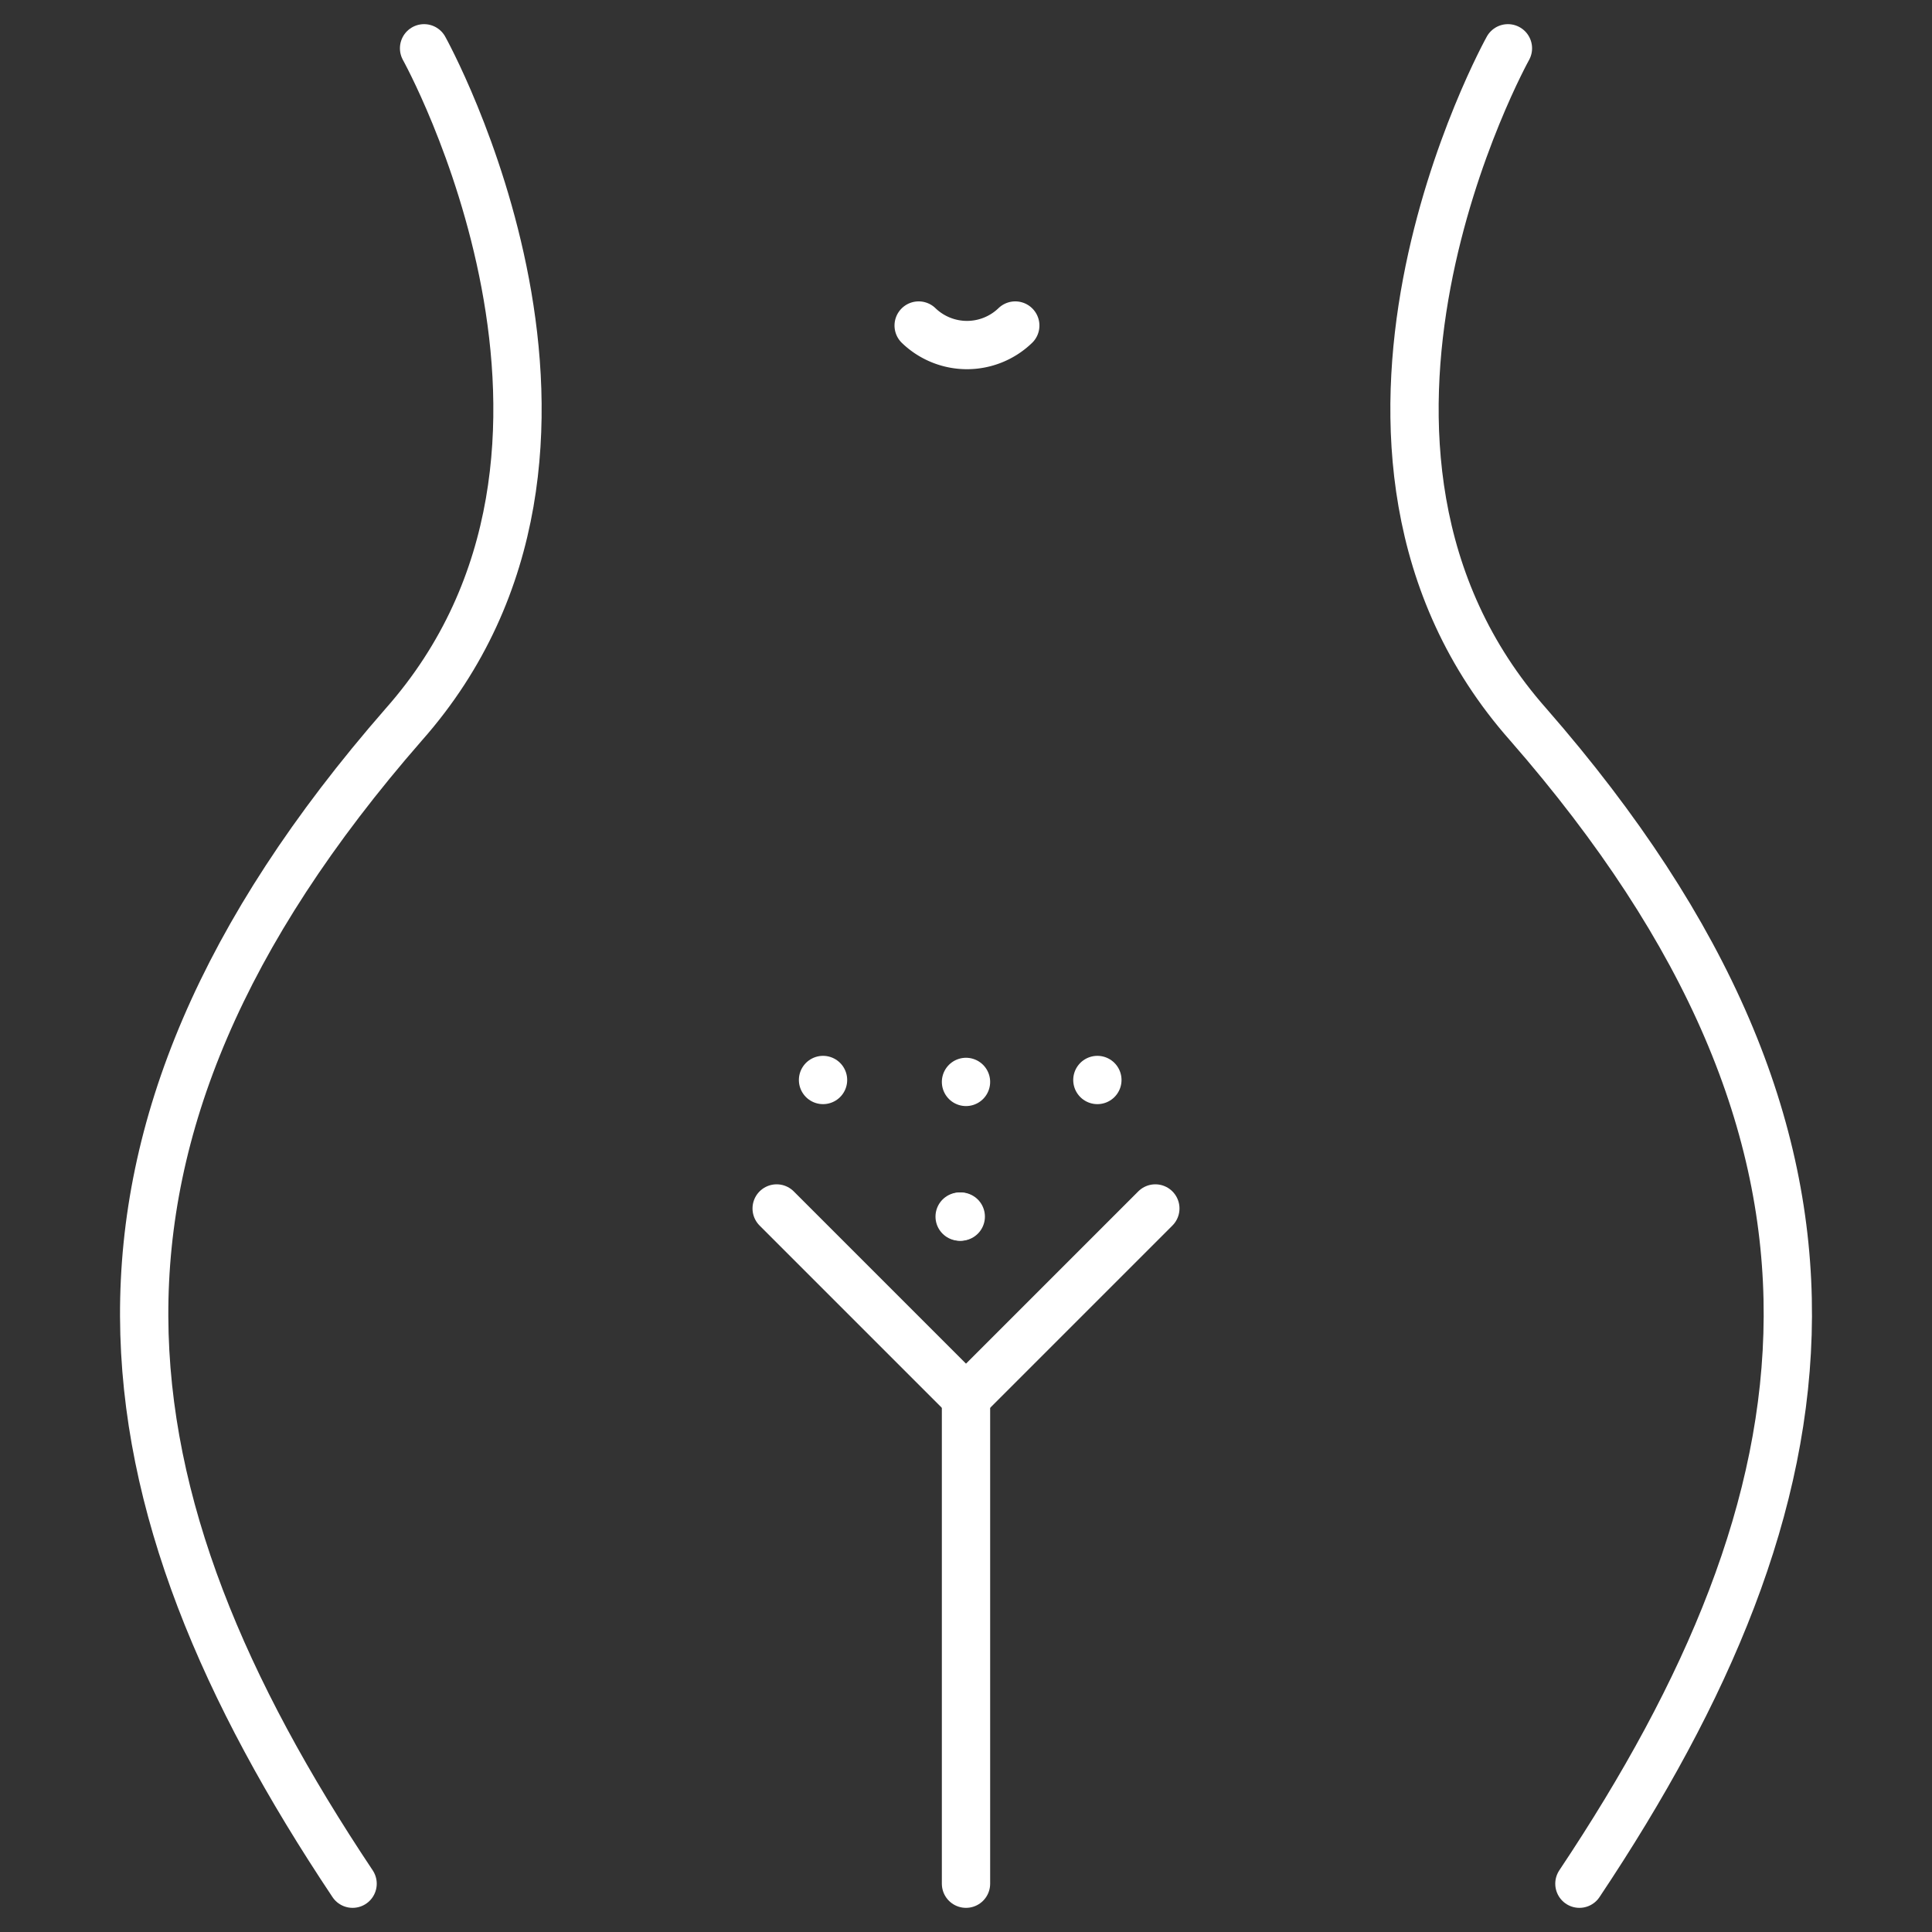
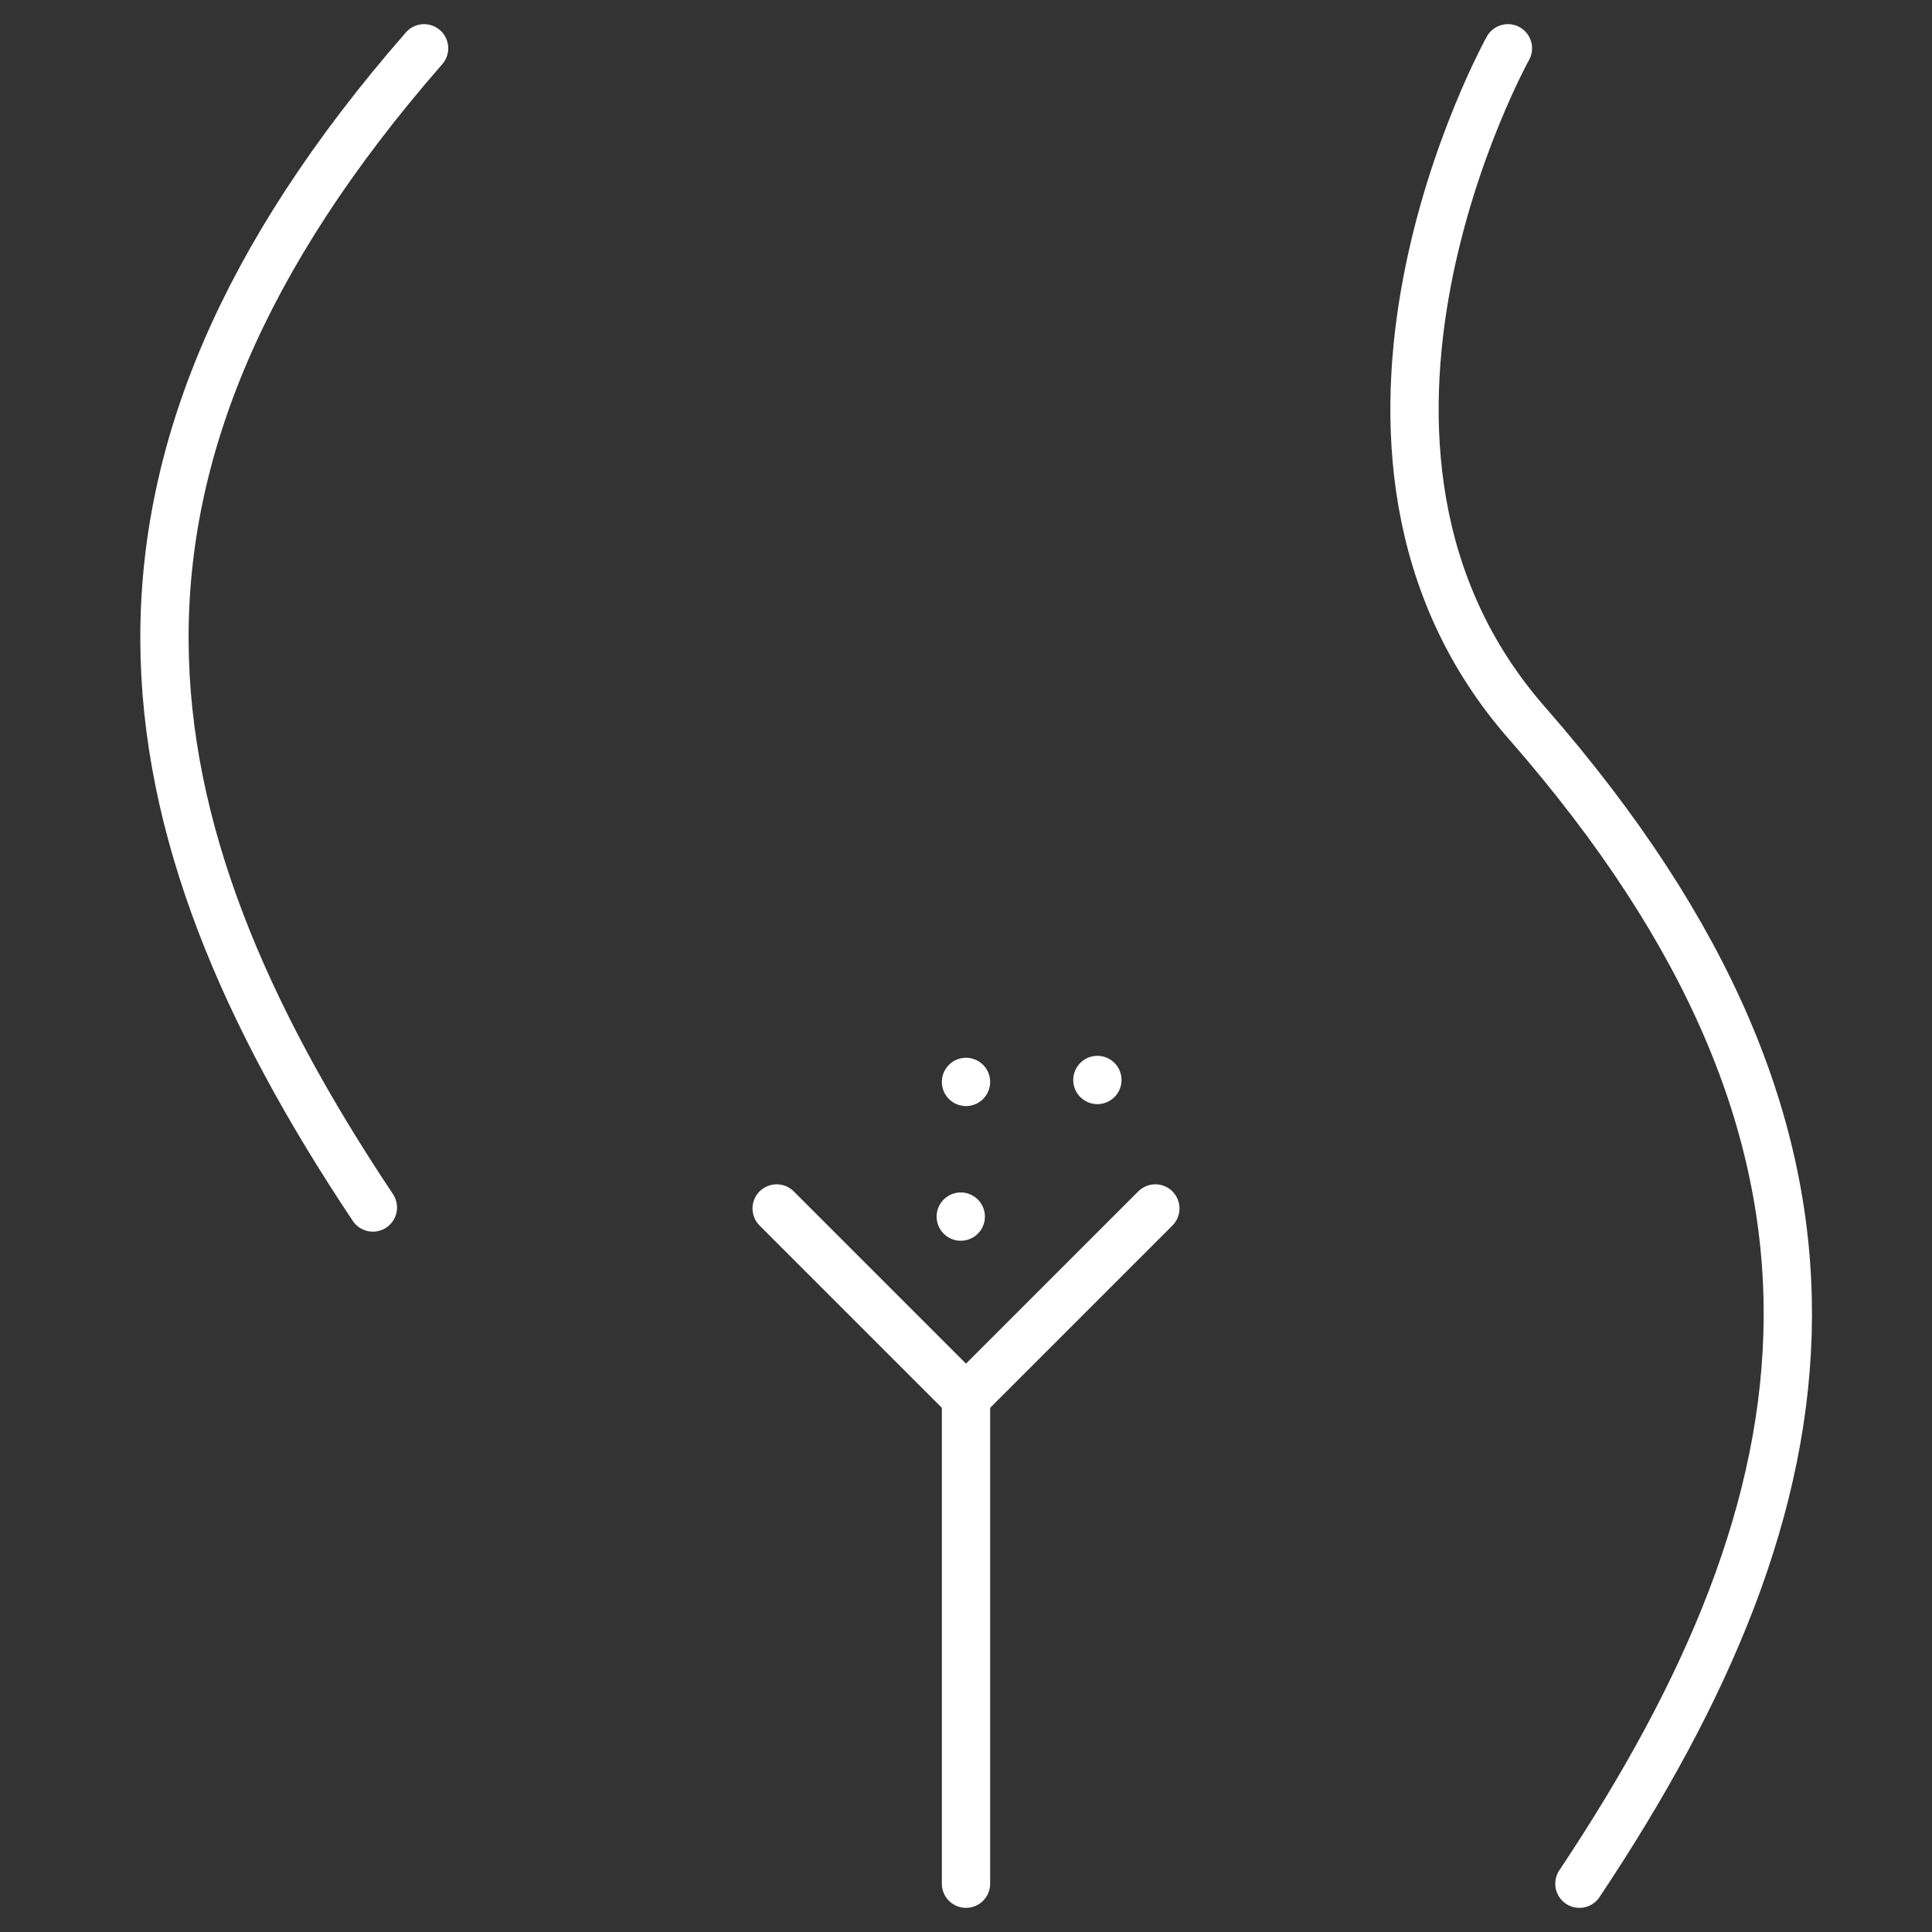
<svg xmlns="http://www.w3.org/2000/svg" viewBox="0 0 20 20">
  <rect x="0" y="0" width="20" height="20" fill="#333333" stroke="none" />
  <g>
-     <path d="M10.51,3.37a.72.72,0,0,1-1,0" fill="none" stroke="#fff" stroke-linecap="round" stroke-linejoin="round" stroke-width="0.5" />
-     <path d="M4.39.5s2.31,4.15-.21,7c-3.79,4.34-3.2,8-.53,12" fill="none" stroke="#fff" stroke-linecap="round" stroke-linejoin="round" stroke-width="0.5" />
+     <path d="M4.39.5c-3.79,4.34-3.2,8-.53,12" fill="none" stroke="#fff" stroke-linecap="round" stroke-linejoin="round" stroke-width="0.5" />
    <path d="M15.61.5s-2.31,4.15.21,7c3.79,4.34,3.2,8,.53,12" fill="none" stroke="#fff" stroke-linecap="round" stroke-linejoin="round" stroke-width="0.5" />
    <line x1="10" y1="19.5" x2="10" y2="14.47" fill="none" stroke="#fff" stroke-linecap="round" stroke-linejoin="round" stroke-width="0.5" />
    <polyline points="11.96 12.51 10 14.47 8.04 12.51" fill="none" stroke="#fff" stroke-linecap="round" stroke-linejoin="round" stroke-width="0.5" />
-     <line x1="8.52" y1="11.18" x2="9.94" y2="12.6" fill="none" stroke="#fff" stroke-linecap="round" stroke-linejoin="round" stroke-width="0.5" stroke-dasharray="0 1 0 1" />
    <line x1="11.36" y1="11.18" x2="9.94" y2="12.6" fill="none" stroke="#fff" stroke-linecap="round" stroke-linejoin="round" stroke-width="0.5" stroke-dasharray="0 1 0 1" />
    <line x1="10" y1="11.2" x2="10" y2="11.2" fill="none" stroke="#fff" stroke-linecap="round" stroke-linejoin="round" stroke-width="0.5" stroke-dasharray="0 1 0 1" />
  </g>
</svg>